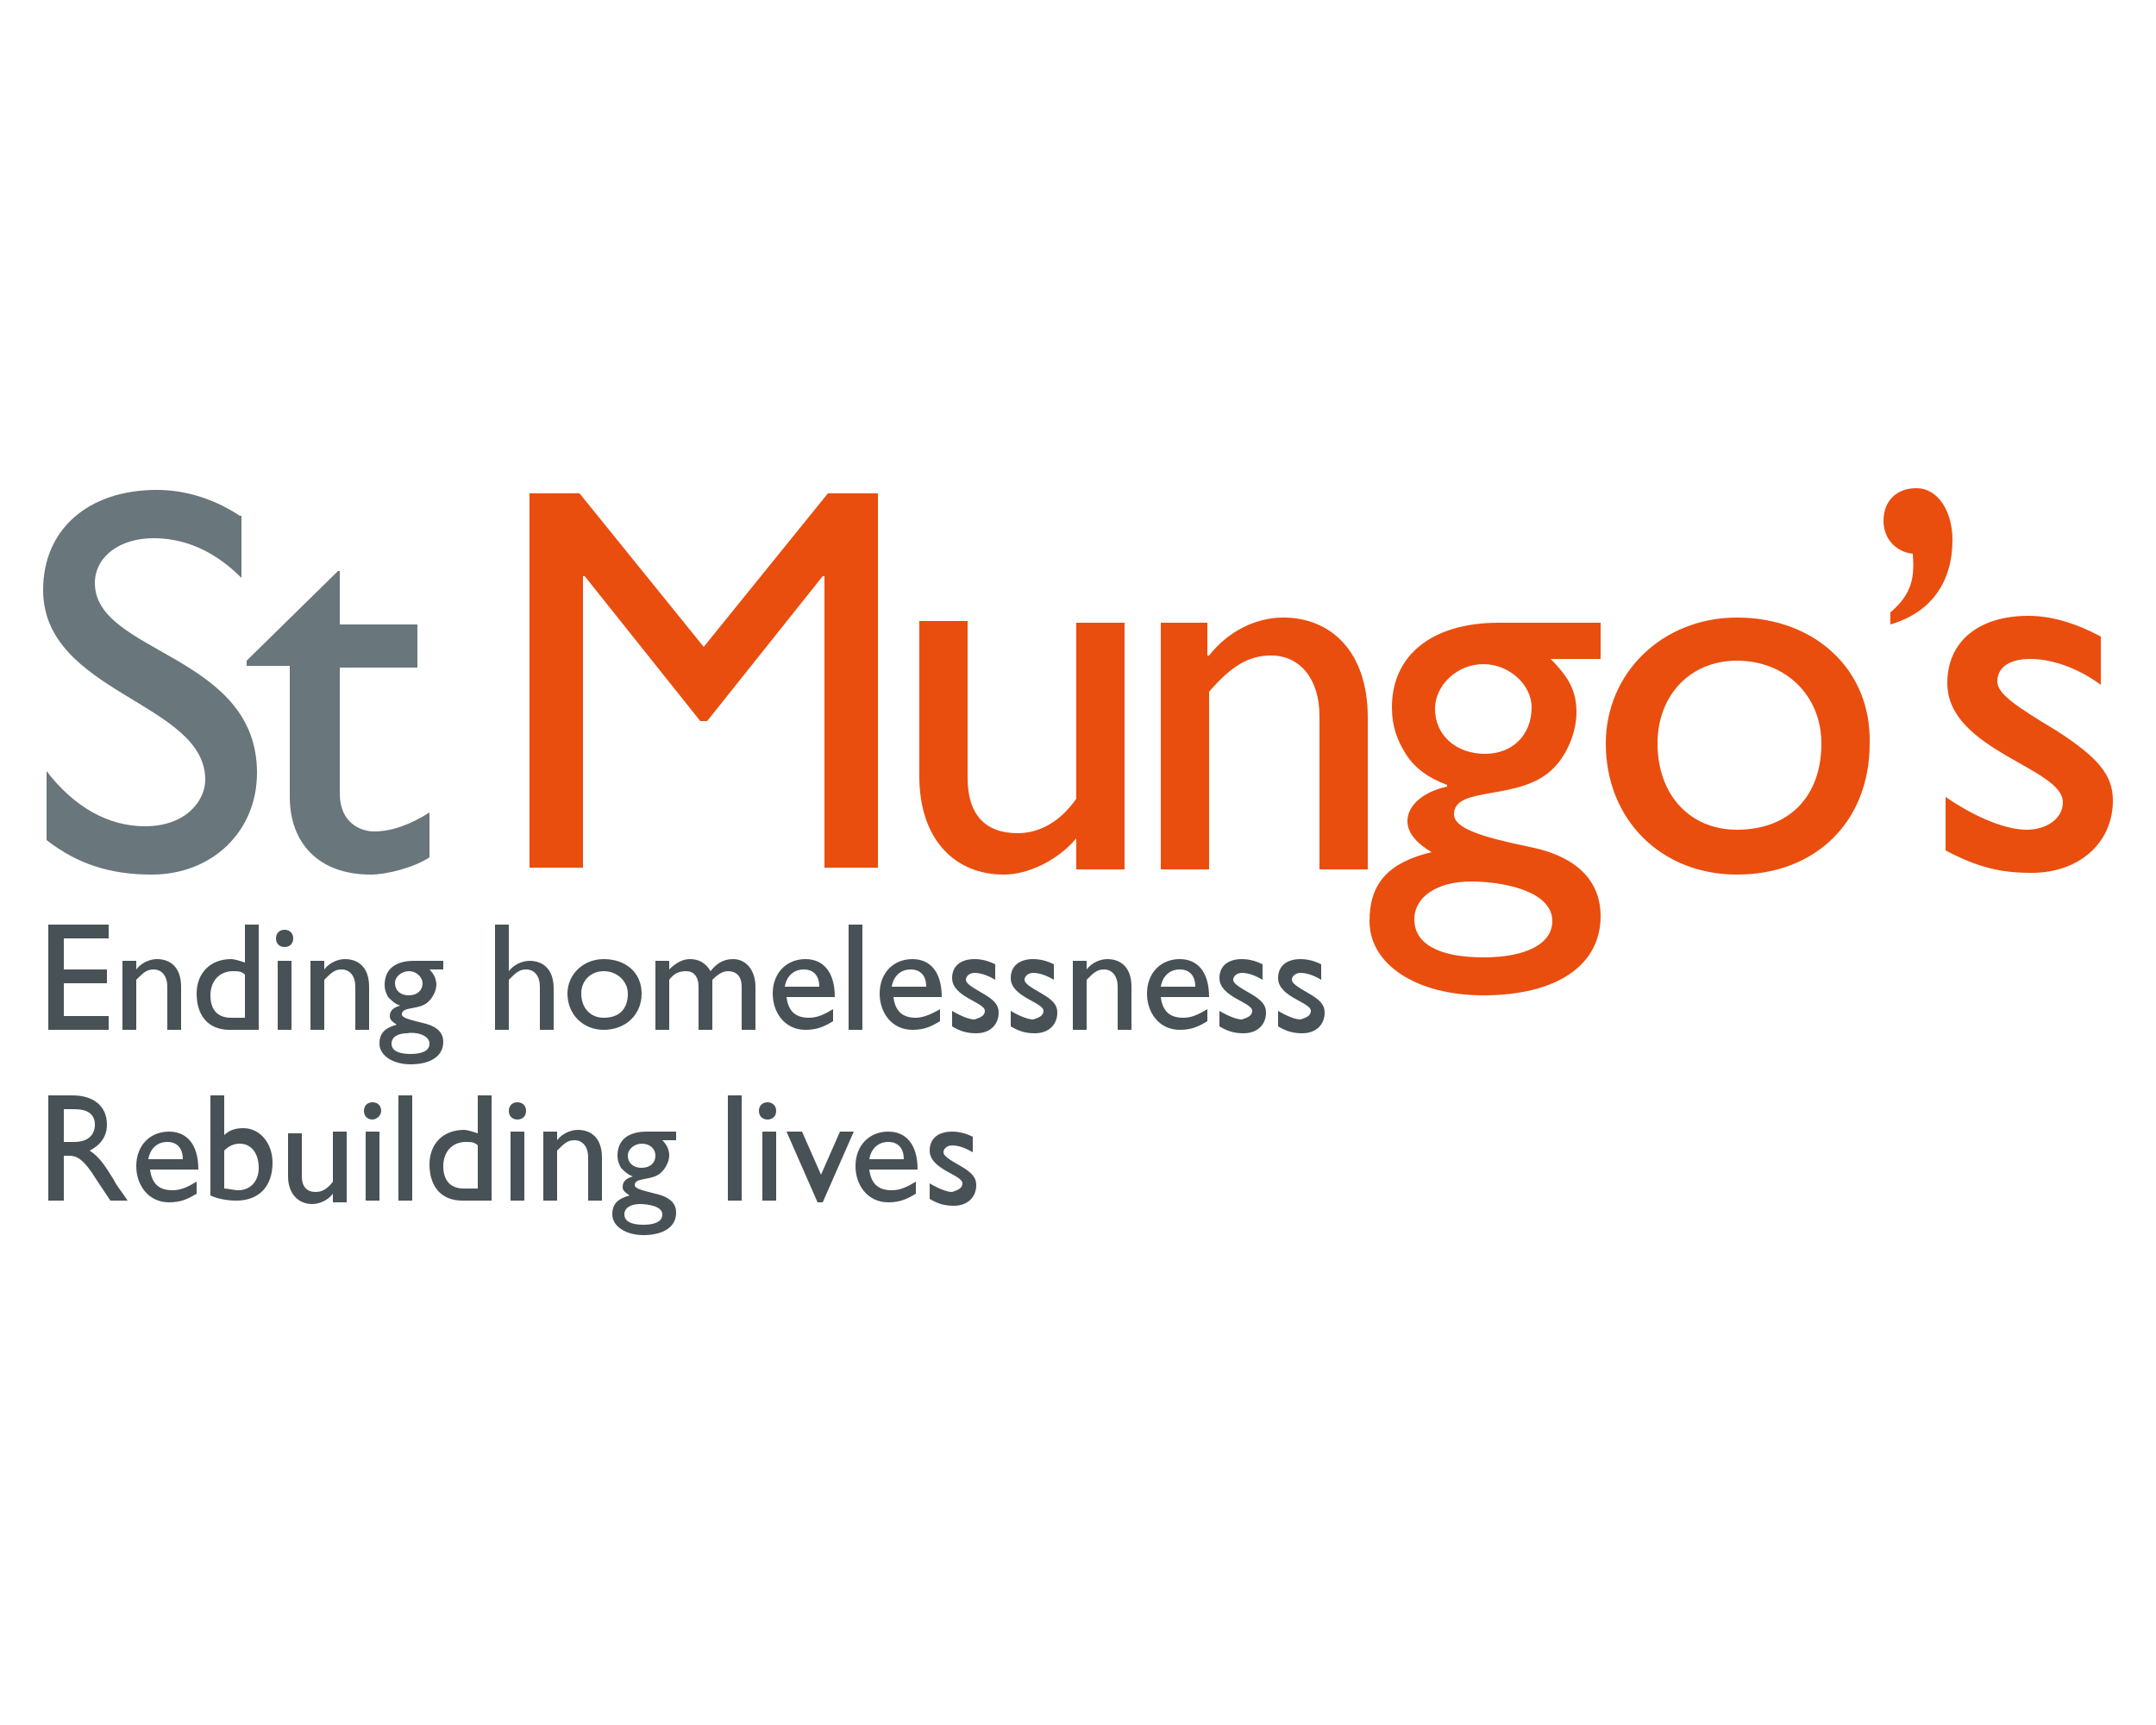
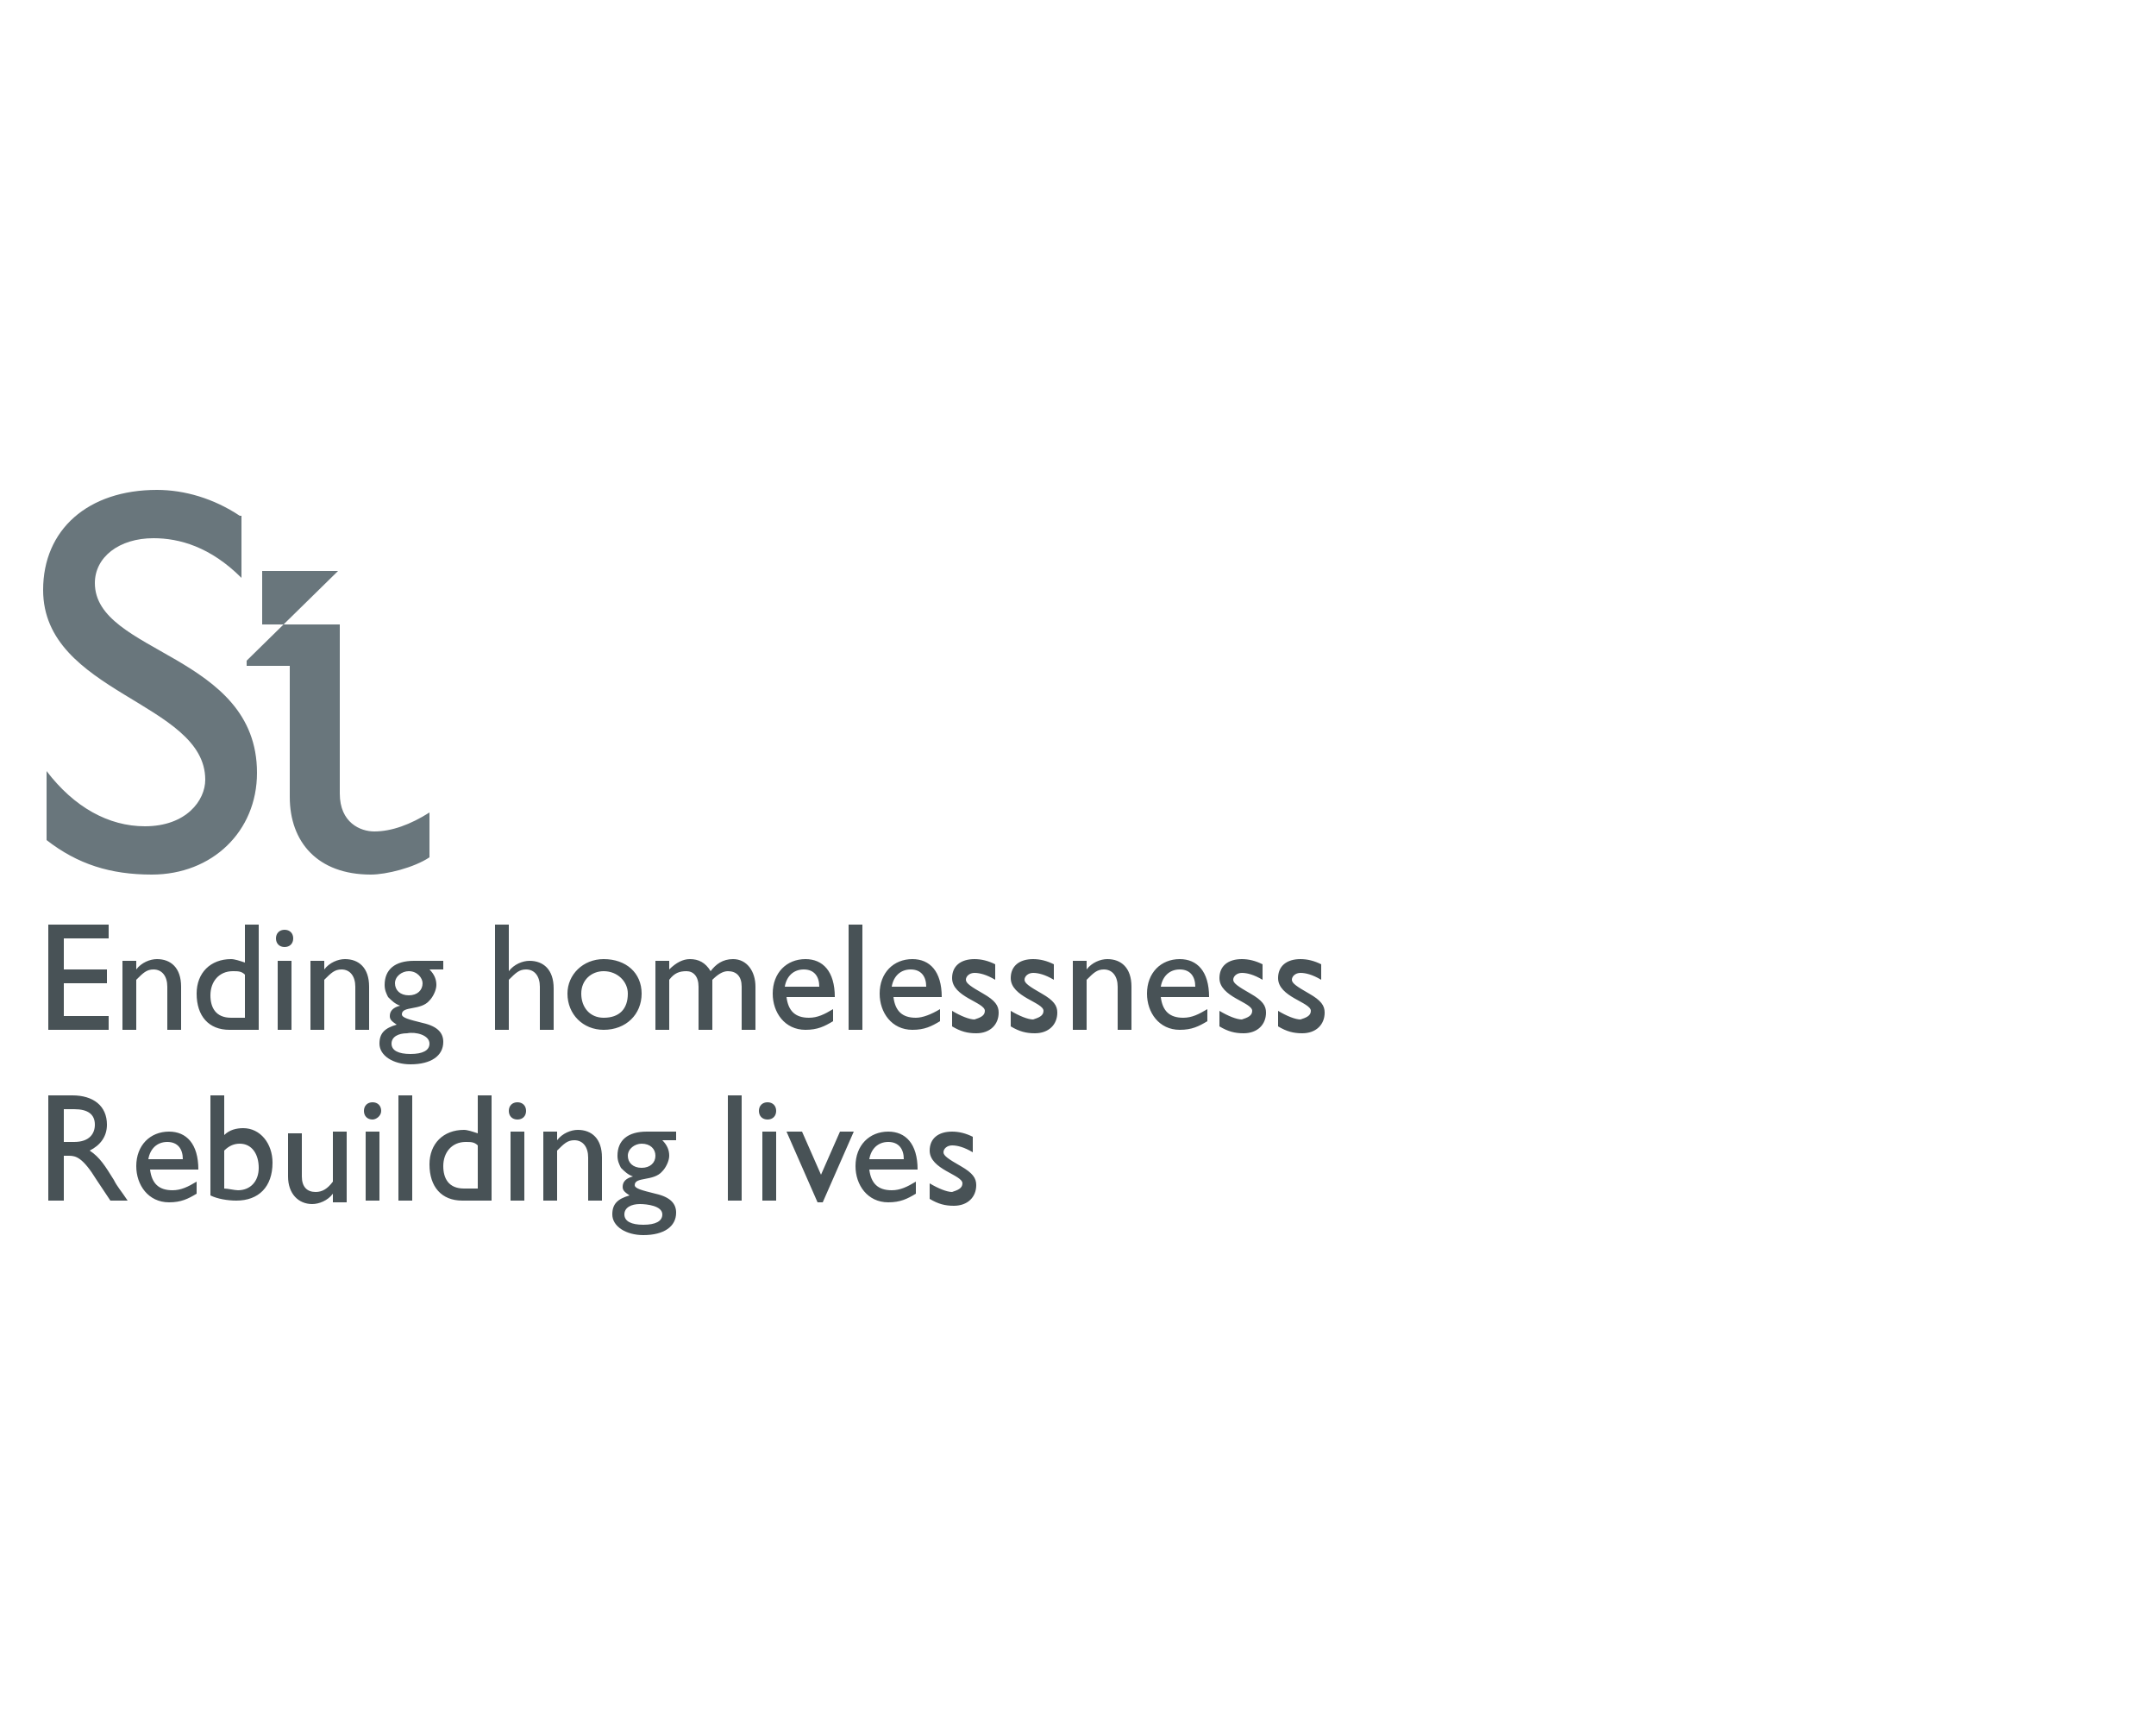
<svg xmlns="http://www.w3.org/2000/svg" version="1.1" id="Layer_1" x="0px" y="0px" width="125px" height="100px" viewBox="0 0 125 100" style="enable-background:new 0 0 125 100;" xml:space="preserve">
  <style type="text/css"> .st0{fill:#E94E0F;} .st1{fill:#69767C;} .st2{fill:#485256;} </style>
  <g>
-     <path class="st0" d="M121.8,36.9c-1.5-0.8-2.9-1.2-4.2-1.2c-2.9,0-4.7,1.5-4.7,3.9c0,3.9,6.7,4.9,6.7,6.9c0,1-1,1.6-2.1,1.6 c-1.1,0-2.8-0.6-4.7-1.9v3.1c1.9,1,3.2,1.3,5,1.3c2.7,0,4.7-1.7,4.7-4.2c0-1.5-0.9-2.5-3.2-4c-2.5-1.5-3.5-2.2-3.5-2.9 c0-0.8,0.7-1.3,1.9-1.3c1.1,0,2.6,0.4,4.1,1.5V36.9z M109.6,36.2c2.4-0.7,3.6-2.5,3.6-4.9c0-1.6-0.8-3-2.1-3 c-1.1,0-1.9,0.7-1.9,1.9c0,1,0.7,1.8,1.7,1.9c0.1,1.3,0,2.3-1.3,3.4V36.2z M100.7,38.3c2.8,0,4.9,2,4.9,4.8c0,3.1-1.9,5-4.9,5 c-2.7,0-4.6-2-4.6-5C96.1,40.3,98,38.3,100.7,38.3 M100.7,35.8c-4.3,0-7.6,3.2-7.6,7.3c0,4.4,3.2,7.6,7.6,7.6 c4.6,0,7.7-3.1,7.7-7.6C108.5,38.8,105.2,35.8,100.7,35.8 M90,53.4c0,1.3-1.5,2.1-4,2.1c-2.6,0-4-0.8-4-2.2c0-1.3,1.3-2.2,3.3-2.2 C87,51.1,90,51.6,90,53.4 M88.8,41c0,1.6-1.1,2.7-2.7,2.7c-1.7,0-2.9-1.1-2.9-2.6c0-1.4,1.3-2.6,2.8-2.6 C87.5,38.5,88.8,39.7,88.8,41 M92.8,36.1h-5.9c-3.9,0-6.2,1.9-6.2,4.9c0,1.1,0.3,1.9,0.8,2.7c0.5,0.8,1.3,1.4,2.4,1.8v0.1 c-1.4,0.3-2.3,1.1-2.3,2c0,0.6,0.4,1.2,1.4,1.8c-2.5,0.6-3.6,1.8-3.6,4c0,2.5,2.7,4.3,6.6,4.3c4.2,0,6.8-1.7,6.8-4.6 c0-1.8-1.1-3.4-4.1-4c-2.9-0.6-4.4-1.1-4.4-1.9c0-1.7,3.9-0.7,5.8-2.7c0.7-0.7,1.3-2,1.3-3.2c0-1.2-0.4-2-1.5-3.1h2.9V36.1z M70.1,36.1h-2.8v14.3h2.8V40.1c1.3-1.5,2.3-2.1,3.6-2.1c1.7,0,2.8,1.4,2.8,3.5v8.9h2.8v-8.8c0-3.9-2.2-5.8-4.9-5.8 c-1.6,0-3.2,0.8-4.3,2.2h-0.1V36.1z M65.2,50.4V36.1h-2.8v10.2c-0.9,1.3-2.1,2-3.4,2c-1.9,0-2.9-1.1-2.9-3.2v-9.1h-2.8V45 c0,3.6,2,5.7,4.9,5.7c1.4,0,3.1-0.8,4.2-2.1v1.8H65.2z M50.9,28.6H48l-7.2,8.9l-7.2-8.9h-2.9v21.7h3.1V33.4h0.1l6.7,8.4H41l6.7-8.4 h0.1v16.9h3.1V28.6z" />
-     <path class="st1" d="M19.6,33.1l-5.3,5.2v0.3h2.5v7.6c0,2.6,1.6,4.5,4.7,4.5c0.9,0,2.5-0.4,3.4-1v-2.6c-1.1,0.7-2.2,1.1-3.2,1.1 c-0.8,0-2-0.5-2-2.2v-7.3h4.5v-2.5h-4.5V33.1z M13.9,29.9c-1.5-1-3.2-1.5-4.8-1.5c-4,0-6.6,2.3-6.6,5.8c0,6,9.4,6.5,9.4,11 c0,1.2-1.1,2.7-3.5,2.7c-2.1,0-4.1-1.1-5.7-3.2v4c1.8,1.4,3.7,2,6.1,2c3.5,0,6.1-2.5,6.1-5.9c0-6.9-9.4-6.9-9.4-11 c0-1.5,1.4-2.6,3.4-2.6c1.5,0,3.3,0.5,5.1,2.3V29.9z" />
+     <path class="st1" d="M19.6,33.1l-5.3,5.2v0.3h2.5v7.6c0,2.6,1.6,4.5,4.7,4.5c0.9,0,2.5-0.4,3.4-1v-2.6c-1.1,0.7-2.2,1.1-3.2,1.1 c-0.8,0-2-0.5-2-2.2v-7.3v-2.5h-4.5V33.1z M13.9,29.9c-1.5-1-3.2-1.5-4.8-1.5c-4,0-6.6,2.3-6.6,5.8c0,6,9.4,6.5,9.4,11 c0,1.2-1.1,2.7-3.5,2.7c-2.1,0-4.1-1.1-5.7-3.2v4c1.8,1.4,3.7,2,6.1,2c3.5,0,6.1-2.5,6.1-5.9c0-6.9-9.4-6.9-9.4-11 c0-1.5,1.4-2.6,3.4-2.6c1.5,0,3.3,0.5,5.1,2.3V29.9z" />
    <path class="st2" d="M76.6,55.9c-0.4-0.2-0.8-0.3-1.2-0.3c-0.8,0-1.3,0.4-1.3,1.1c0,1.1,1.9,1.4,1.9,1.9c0,0.3-0.3,0.4-0.6,0.5 c-0.3,0-0.8-0.2-1.3-0.5v0.9c0.5,0.3,0.9,0.4,1.4,0.4c0.8,0,1.3-0.5,1.3-1.2c0-0.4-0.2-0.7-0.9-1.1c-0.7-0.4-1-0.6-1-0.8 c0-0.2,0.2-0.4,0.5-0.4c0.3,0,0.7,0.1,1.2,0.4V55.9z M73.2,55.9c-0.4-0.2-0.8-0.3-1.2-0.3c-0.8,0-1.3,0.4-1.3,1.1 c0,1.1,1.9,1.4,1.9,1.9c0,0.3-0.3,0.4-0.6,0.5c-0.3,0-0.8-0.2-1.3-0.5v0.9c0.5,0.3,0.9,0.4,1.4,0.4c0.8,0,1.3-0.5,1.3-1.2 c0-0.4-0.2-0.7-0.9-1.1c-0.7-0.4-1-0.6-1-0.8c0-0.2,0.2-0.4,0.5-0.4c0.3,0,0.7,0.1,1.2,0.4V55.9z M67.3,57.2c0.1-0.6,0.5-1,1.1-1 c0.6,0,0.9,0.4,0.9,1H67.3z M70,58.5c-0.5,0.3-0.9,0.5-1.4,0.5c-0.8,0-1.2-0.4-1.3-1.2h2.8c0-1.5-0.7-2.2-1.7-2.2 c-1.1,0-1.9,0.8-1.9,2c0,1.1,0.7,2.1,1.9,2.1c0.7,0,1.1-0.2,1.6-0.5V58.5z M63,55.7h-0.8v4H63v-2.9c0.4-0.4,0.6-0.6,1-0.6 c0.5,0,0.8,0.4,0.8,1v2.5h0.8v-2.5c0-1.1-0.6-1.6-1.4-1.6c-0.4,0-0.9,0.2-1.2,0.6h0V55.7z M61.1,55.9c-0.4-0.2-0.8-0.3-1.2-0.3 c-0.8,0-1.3,0.4-1.3,1.1c0,1.1,1.9,1.4,1.9,1.9c0,0.3-0.3,0.4-0.6,0.5c-0.3,0-0.8-0.2-1.3-0.5v0.9c0.5,0.3,0.9,0.4,1.4,0.4 c0.8,0,1.3-0.5,1.3-1.2c0-0.4-0.2-0.7-0.9-1.1c-0.7-0.4-1-0.6-1-0.8c0-0.2,0.2-0.4,0.5-0.4c0.3,0,0.7,0.1,1.2,0.4V55.9z M57.7,55.9 c-0.4-0.2-0.8-0.3-1.2-0.3c-0.8,0-1.3,0.4-1.3,1.1c0,1.1,1.9,1.4,1.9,1.9c0,0.3-0.3,0.4-0.6,0.5c-0.3,0-0.8-0.2-1.3-0.5v0.9 c0.5,0.3,0.9,0.4,1.4,0.4c0.8,0,1.3-0.5,1.3-1.2c0-0.4-0.2-0.7-0.9-1.1c-0.7-0.4-1-0.6-1-0.8c0-0.2,0.2-0.4,0.5-0.4 c0.3,0,0.7,0.1,1.2,0.4V55.9z M51.7,57.2c0.1-0.6,0.5-1,1.1-1c0.6,0,0.9,0.4,0.9,1H51.7z M54.5,58.5C54,58.8,53.5,59,53.1,59 c-0.8,0-1.2-0.4-1.3-1.2h2.8c0-1.5-0.7-2.2-1.7-2.2c-1.1,0-1.9,0.8-1.9,2c0,1.1,0.7,2.1,1.9,2.1c0.7,0,1.1-0.2,1.6-0.5V58.5z M50,53.6h-0.8v6.1H50V53.6z M45.5,57.2c0.1-0.6,0.5-1,1.1-1c0.6,0,0.9,0.4,0.9,1H45.5z M48.3,58.5c-0.5,0.3-0.9,0.5-1.4,0.5 c-0.8,0-1.2-0.4-1.3-1.2h2.8c0-1.5-0.7-2.2-1.7-2.2c-1.1,0-1.9,0.8-1.9,2c0,1.1,0.7,2.1,1.9,2.1c0.7,0,1.1-0.2,1.6-0.5V58.5z M38,55.7v4h0.8v-2.9c0.3-0.4,0.6-0.5,1-0.5c0.4,0,0.7,0.3,0.7,0.9v2.5h0.8v-2.9c0.3-0.3,0.6-0.5,0.9-0.5c0.5,0,0.8,0.3,0.8,0.9 v2.5h0.8v-2.5c0-0.9-0.5-1.6-1.3-1.6c-0.6,0-1,0.3-1.3,0.7c-0.3-0.5-0.7-0.7-1.2-0.7c-0.4,0-0.8,0.2-1.2,0.6v-0.5H38z M35,56.3 c0.8,0,1.4,0.6,1.4,1.3c0,0.9-0.5,1.4-1.4,1.4c-0.8,0-1.3-0.6-1.3-1.4C33.7,56.8,34.3,56.3,35,56.3 M35,55.6c-1.2,0-2.1,0.9-2.1,2 c0,1.2,0.9,2.1,2.1,2.1c1.3,0,2.2-0.9,2.2-2.1C37.2,56.4,36.3,55.6,35,55.6 M29.5,53.6h-0.8v6.1h0.8v-2.9c0.4-0.4,0.6-0.6,1-0.6 c0.5,0,0.8,0.4,0.8,1v2.5h0.8v-2.4c0-1.1-0.6-1.6-1.4-1.6c-0.4,0-0.9,0.2-1.2,0.6h0V53.6z M24.9,60.5c0,0.4-0.4,0.6-1.1,0.6 c-0.7,0-1.1-0.2-1.1-0.6c0-0.4,0.4-0.6,0.9-0.6C24.1,59.8,24.9,60,24.9,60.5 M24.5,57c0,0.4-0.3,0.7-0.8,0.7 c-0.5,0-0.8-0.3-0.8-0.7c0-0.4,0.4-0.7,0.8-0.7C24.2,56.3,24.5,56.7,24.5,57 M25.7,55.7H24c-1.1,0-1.7,0.5-1.7,1.4 c0,0.3,0.1,0.5,0.2,0.7c0.2,0.2,0.4,0.4,0.7,0.5v0c-0.4,0.1-0.6,0.3-0.6,0.6c0,0.2,0.1,0.3,0.4,0.5c-0.7,0.2-1,0.5-1,1.1 c0,0.7,0.8,1.2,1.8,1.2c1.2,0,1.9-0.5,1.9-1.3c0-0.5-0.3-0.9-1.2-1.1c-0.8-0.2-1.2-0.3-1.2-0.5c0-0.5,1.1-0.2,1.6-0.8 c0.2-0.2,0.4-0.6,0.4-0.9c0-0.3-0.1-0.6-0.4-0.9h0.8V55.7z M18.8,55.7H18v4h0.8v-2.9c0.4-0.4,0.6-0.6,1-0.6c0.5,0,0.8,0.4,0.8,1 v2.5h0.8v-2.5c0-1.1-0.6-1.6-1.4-1.6c-0.4,0-0.9,0.2-1.2,0.6h0V55.7z M17,54.4c0-0.3-0.2-0.5-0.5-0.5c-0.3,0-0.5,0.2-0.5,0.5 c0,0.3,0.2,0.5,0.5,0.5C16.8,54.9,17,54.7,17,54.4 M16.9,55.7h-0.8v4h0.8V55.7z M14.2,59h-0.8c-0.9,0-1.2-0.6-1.2-1.3 c0-0.8,0.5-1.4,1.3-1.4c0.3,0,0.5,0,0.7,0.2V59z M15,53.6h-0.8v2.2c-0.3-0.1-0.6-0.2-0.8-0.2c-1.2,0-2,0.8-2,2 c0,1.3,0.7,2.1,1.9,2.1H15V53.6z M7.9,55.7H7.1v4h0.8v-2.9c0.4-0.4,0.6-0.6,1-0.6c0.5,0,0.8,0.4,0.8,1v2.5h0.8v-2.5 c0-1.1-0.6-1.6-1.4-1.6c-0.4,0-0.9,0.2-1.2,0.6h0V55.7z M6.2,53.6H2.8v6.1h3.5v-0.8H3.7V57h2.5v-0.8H3.7v-1.8h2.6V53.6z" />
    <path class="st2" d="M56.4,65.9c-0.4-0.2-0.8-0.3-1.2-0.3c-0.8,0-1.3,0.4-1.3,1.1c0,1.1,1.9,1.4,1.9,1.9c0,0.3-0.3,0.4-0.6,0.5 c-0.3,0-0.8-0.2-1.3-0.5v0.9c0.5,0.3,0.9,0.4,1.4,0.4c0.8,0,1.3-0.5,1.3-1.2c0-0.4-0.2-0.7-0.9-1.1c-0.7-0.4-1-0.6-1-0.8 c0-0.2,0.2-0.4,0.5-0.4c0.3,0,0.7,0.1,1.2,0.4V65.9z M50.4,67.2c0.1-0.6,0.5-1,1.1-1c0.6,0,0.9,0.4,0.9,1H50.4z M53.1,68.5 c-0.5,0.3-0.9,0.5-1.4,0.5c-0.8,0-1.2-0.4-1.3-1.2h2.8c0-1.5-0.7-2.2-1.7-2.2c-1.1,0-1.9,0.8-1.9,2c0,1.1,0.7,2.1,1.9,2.1 c0.7,0,1.1-0.2,1.6-0.5V68.5z M47.4,69.7h0.3l1.8-4.1h-0.8l-1.1,2.5l-1.1-2.5h-0.9L47.4,69.7z M45,64.4c0-0.3-0.2-0.5-0.5-0.5 c-0.3,0-0.5,0.2-0.5,0.5c0,0.3,0.2,0.5,0.5,0.5C44.8,64.9,45,64.7,45,64.4 M45,65.6h-0.8v4H45V65.6z M43,63.5h-0.8v6.1H43V63.5z M38.4,70.4c0,0.4-0.4,0.6-1.1,0.6c-0.7,0-1.1-0.2-1.1-0.6c0-0.4,0.4-0.6,0.9-0.6C37.5,69.8,38.4,69.9,38.4,70.4 M38,67 c0,0.4-0.3,0.7-0.8,0.7c-0.5,0-0.8-0.3-0.8-0.7c0-0.4,0.4-0.7,0.8-0.7C37.7,66.3,38,66.6,38,67 M39.1,65.6h-1.6 c-1.1,0-1.7,0.5-1.7,1.4c0,0.3,0.1,0.5,0.2,0.7c0.2,0.2,0.4,0.4,0.7,0.5v0c-0.4,0.1-0.6,0.3-0.6,0.6c0,0.2,0.1,0.3,0.4,0.5 c-0.7,0.2-1,0.5-1,1.1c0,0.7,0.8,1.2,1.8,1.2c1.2,0,1.9-0.5,1.9-1.3c0-0.5-0.3-0.9-1.2-1.1c-0.8-0.2-1.2-0.3-1.2-0.5 c0-0.5,1.1-0.2,1.6-0.8c0.2-0.2,0.4-0.6,0.4-0.9c0-0.3-0.1-0.6-0.4-0.9h0.8V65.6z M32.3,65.6h-0.8v4h0.8v-2.9 c0.4-0.4,0.6-0.6,1-0.6c0.5,0,0.8,0.4,0.8,1v2.5h0.8v-2.5c0-1.1-0.6-1.6-1.4-1.6c-0.4,0-0.9,0.2-1.2,0.6h0V65.6z M30.5,64.4 c0-0.3-0.2-0.5-0.5-0.5c-0.3,0-0.5,0.2-0.5,0.5c0,0.3,0.2,0.5,0.5,0.5C30.3,64.9,30.5,64.7,30.5,64.4 M30.4,65.6h-0.8v4h0.8V65.6z M27.7,68.9h-0.8c-0.9,0-1.2-0.6-1.2-1.3c0-0.8,0.5-1.4,1.3-1.4c0.3,0,0.5,0,0.7,0.2V68.9z M28.5,63.5h-0.8v2.2 c-0.3-0.1-0.6-0.2-0.8-0.2c-1.2,0-2,0.8-2,2c0,1.3,0.7,2.1,1.9,2.1h1.7V63.5z M23.9,63.5h-0.8v6.1h0.8V63.5z M22.1,64.4 c0-0.3-0.2-0.5-0.5-0.5c-0.3,0-0.5,0.2-0.5,0.5c0,0.3,0.2,0.5,0.5,0.5C21.8,64.9,22.1,64.7,22.1,64.4 M22,65.6h-0.8v4H22V65.6z M20.1,69.6v-4h-0.8v2.9c-0.3,0.4-0.6,0.6-1,0.6c-0.5,0-0.8-0.3-0.8-0.9v-2.5h-0.8v2.5c0,1,0.6,1.6,1.4,1.6c0.4,0,0.9-0.2,1.2-0.6 v0.5H20.1z M13,66.7c0.3-0.3,0.6-0.4,0.9-0.4c0.7,0,1.1,0.6,1.1,1.4c0,0.8-0.5,1.3-1.2,1.3c-0.2,0-0.6-0.1-0.8-0.1V66.7z M13,63.5 h-0.8v5.8c0.4,0.2,1,0.3,1.5,0.3c1.3,0,2.1-0.8,2.1-2.2c0-1.1-0.7-2-1.7-2c-0.4,0-0.8,0.1-1.1,0.4V63.5z M8.6,67.2 c0.1-0.6,0.5-1,1.1-1c0.6,0,0.9,0.4,0.9,1H8.6z M11.4,68.5c-0.5,0.3-0.9,0.5-1.4,0.5c-0.8,0-1.2-0.4-1.3-1.2h2.8 c0-1.5-0.7-2.2-1.7-2.2c-1.1,0-1.9,0.8-1.9,2c0,1.1,0.7,2.1,1.9,2.1c0.7,0,1.1-0.2,1.6-0.5V68.5z M3.7,64.3h0.6 c0.8,0,1.2,0.3,1.2,0.9c0,0.5-0.3,1-1.2,1H3.7V64.3z M2.8,63.5v6.1h0.9V67H4c0.4,0,0.8,0.1,1.6,1.4l0.8,1.2h1 c-0.4-0.6-0.6-0.8-0.8-1.2c-0.5-0.8-0.8-1.3-1.4-1.7c0.6-0.3,1-0.8,1-1.5c0-1.1-0.8-1.7-2-1.7H2.8z" />
  </g>
</svg>